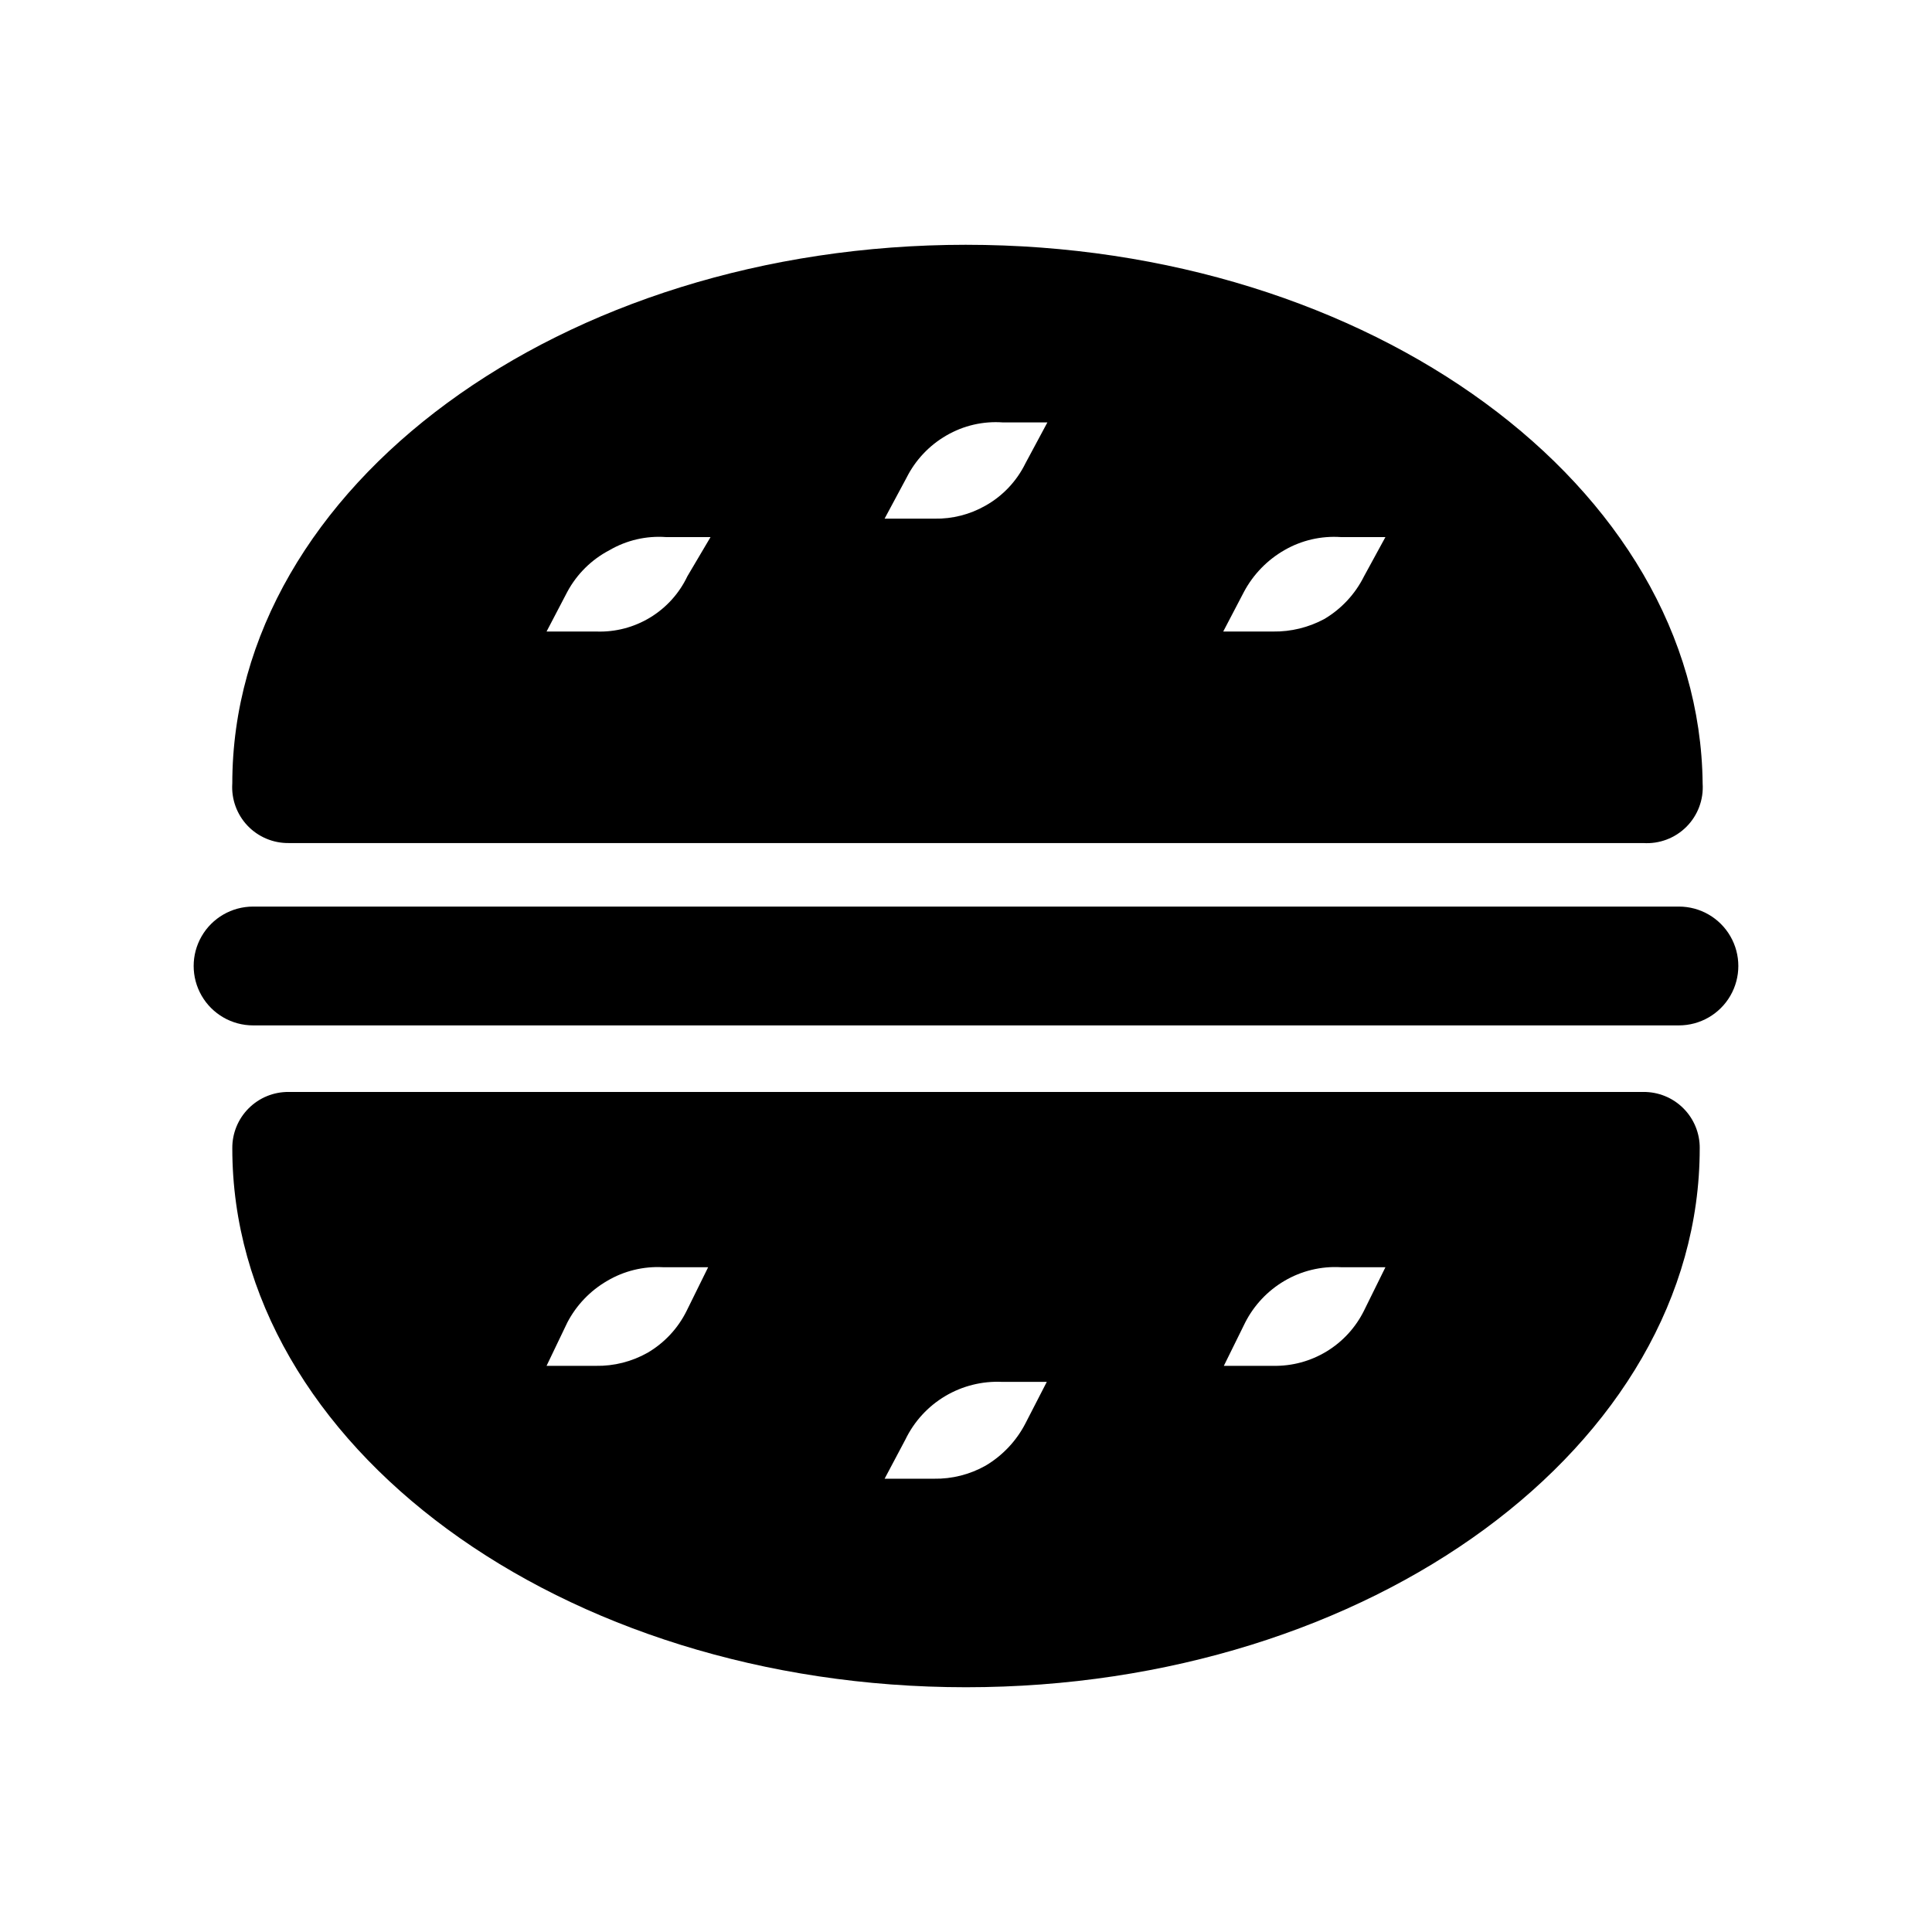
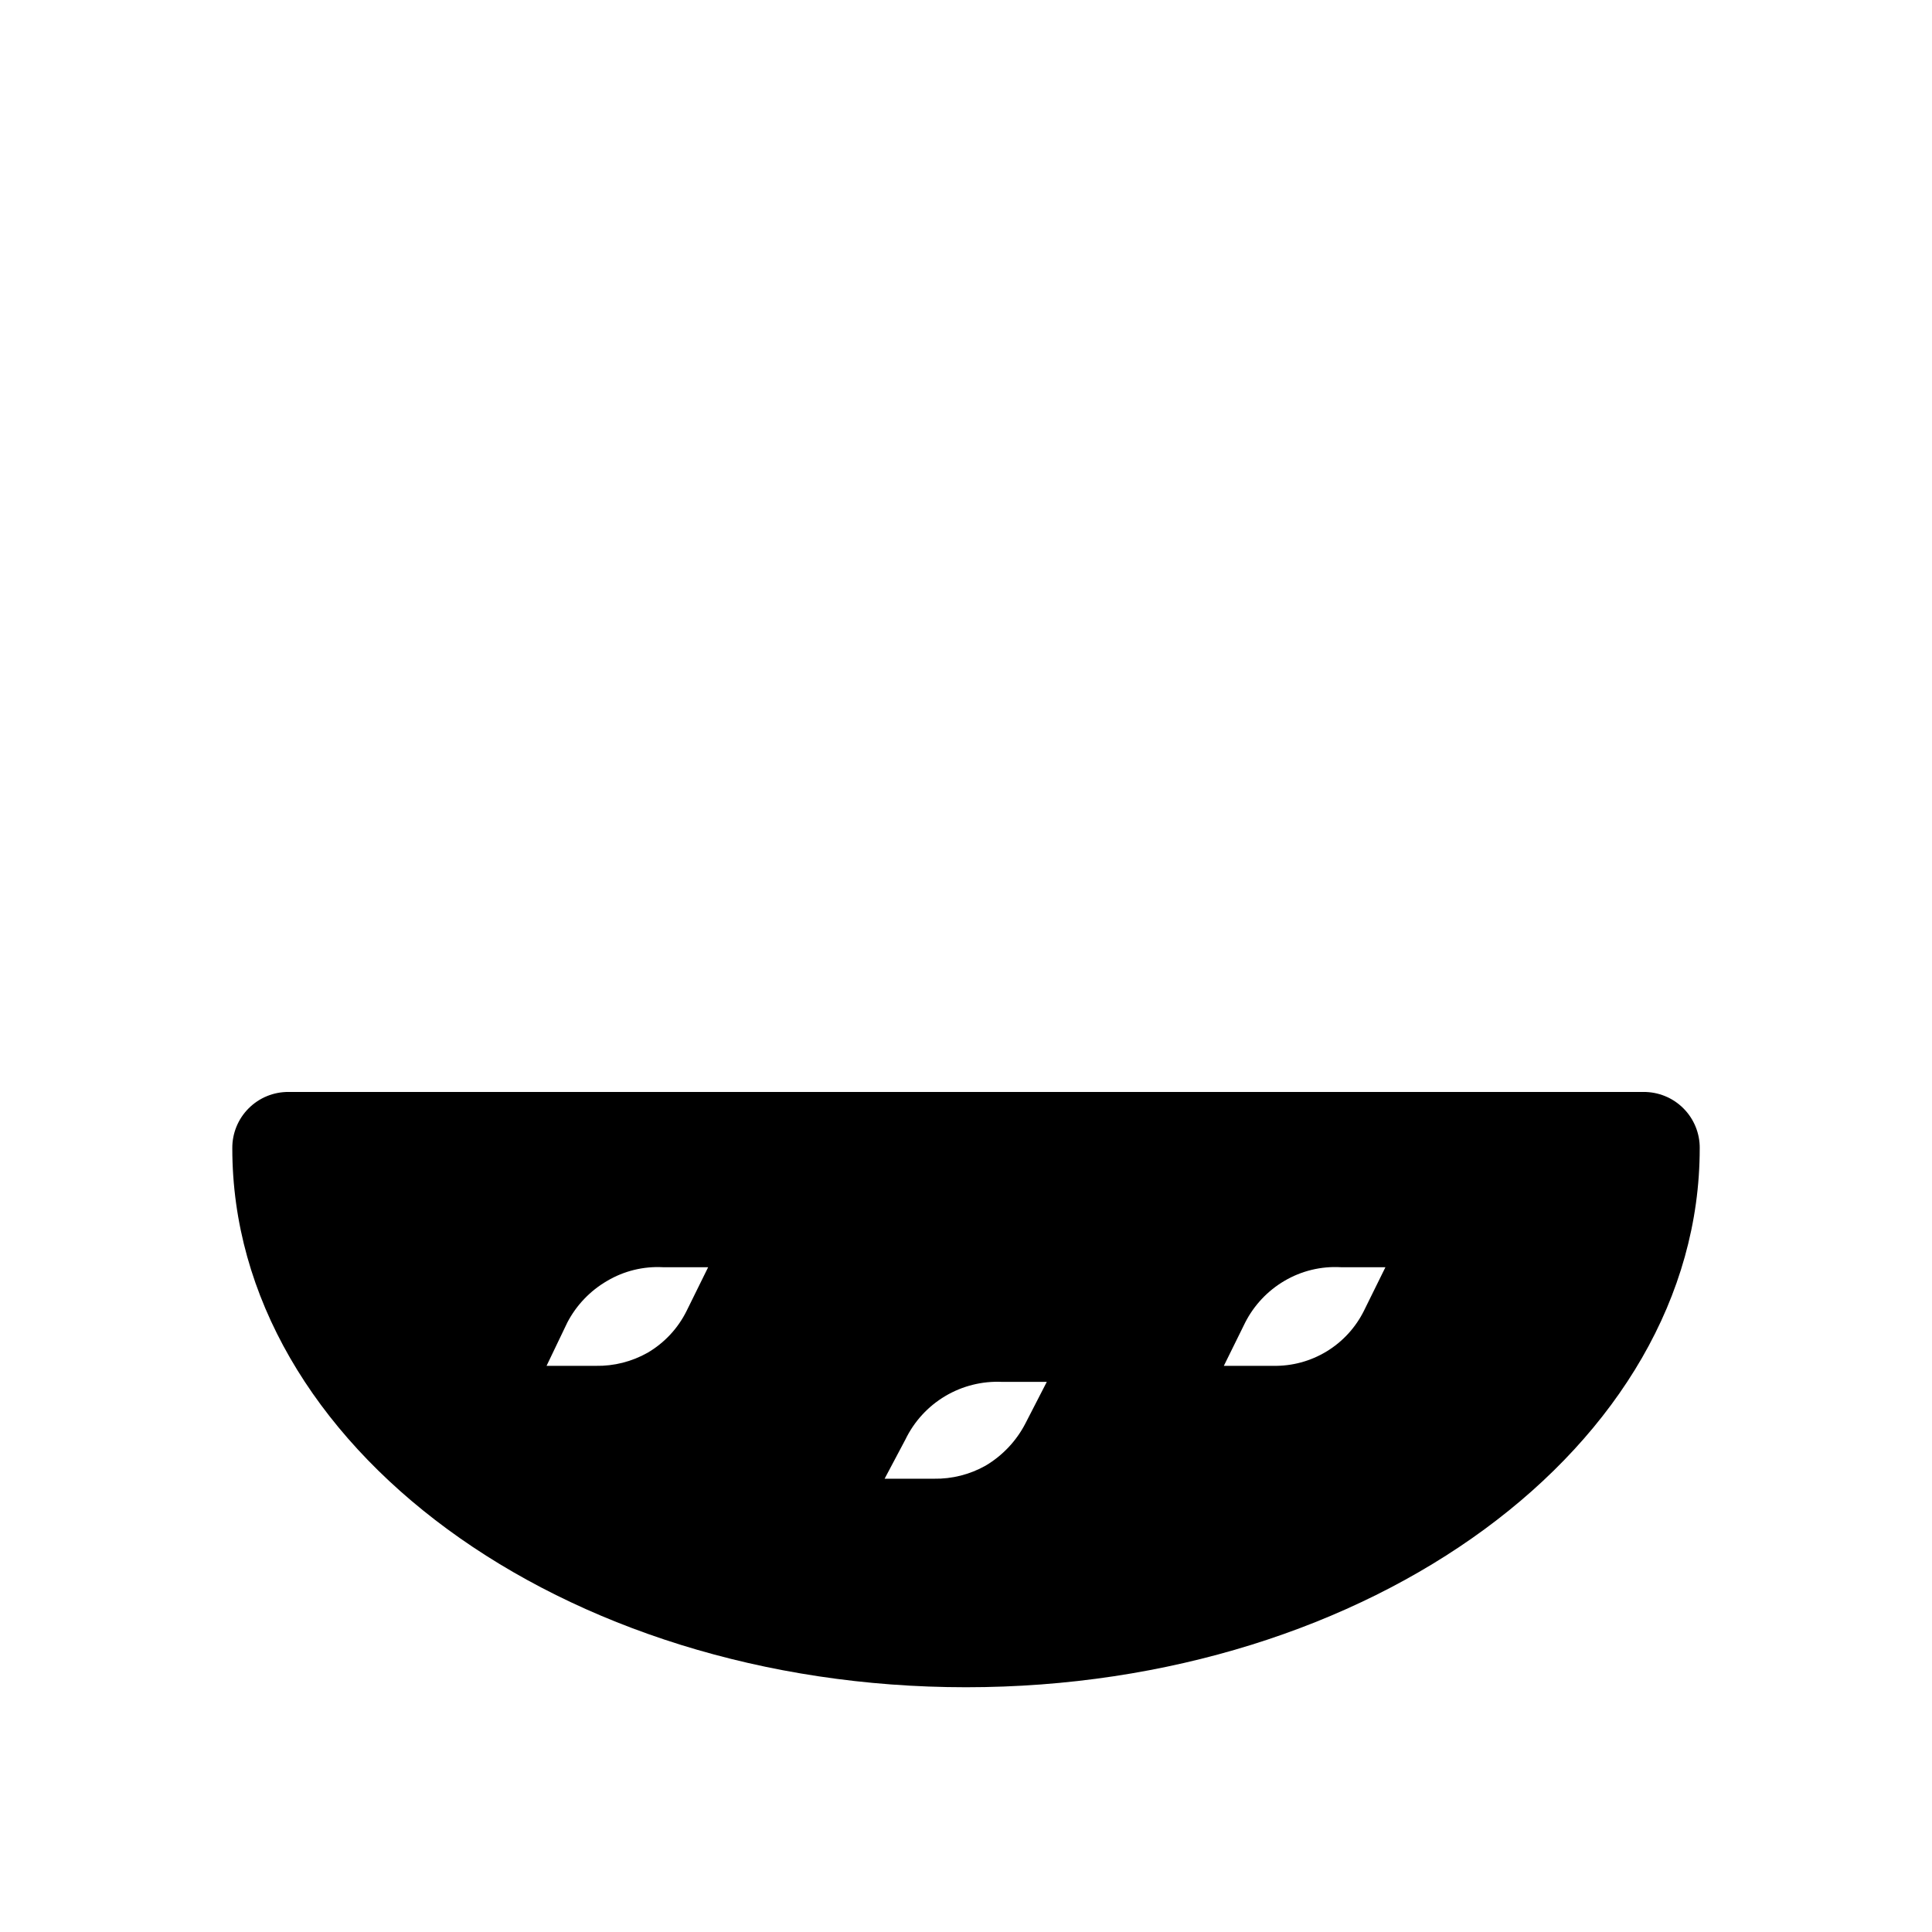
<svg xmlns="http://www.w3.org/2000/svg" fill="#000000" width="800px" height="800px" version="1.1" viewBox="144 144 512 512">
  <g>
    <path d="m579.48 433.38h-358.96c-3.981-0.043-7.809 1.52-10.621 4.336-2.816 2.812-4.379 6.641-4.336 10.621 0 78.719 87.223 142.8 194.44 142.8 107.22 0 194.44-64.078 194.44-142.8h0.004c0.043-3.981-1.52-7.809-4.332-10.621-2.816-2.816-6.644-4.379-10.625-4.336zm-253.48 57.938c-2.289 4.668-5.902 8.555-10.391 11.18-4.176 2.352-8.902 3.551-13.695 3.465h-13.07l5.512-11.496c2.402-4.598 6.059-8.418 10.551-11.02 4.465-2.641 9.613-3.902 14.797-3.621h11.965zm89.742 29.914c-2.398 4.641-6.055 8.516-10.547 11.18-4.176 2.352-8.906 3.547-13.699 3.465h-13.066l5.512-10.391c2.309-4.781 5.973-8.781 10.535-11.496s9.82-4.027 15.125-3.777h11.809zm89.742-29.914c-2.211 4.477-5.652 8.23-9.918 10.824s-9.18 3.918-14.172 3.82h-13.066l5.668-11.496c2.344-4.586 5.949-8.41 10.391-11.02 4.516-2.664 9.723-3.922 14.957-3.621h11.809z" />
-     <path d="m400 208.87c-107.22 0-194.44 64.078-194.44 142.8h-0.004c-0.262 4.113 1.203 8.152 4.039 11.141 2.84 2.988 6.797 4.656 10.918 4.606h358.96c4.254 0.281 8.426-1.289 11.441-4.305s4.586-7.184 4.305-11.441c-0.789-78.719-88.012-142.8-195.23-142.8zm-73.84 87.852c-2.148 4.523-5.574 8.32-9.855 10.922s-9.227 3.894-14.234 3.719h-13.227l5.512-10.547c2.543-4.711 6.434-8.547 11.18-11.023 4.523-2.633 9.734-3.84 14.957-3.461h11.809zm89.582-29.914c-2.309 4.703-5.984 8.602-10.547 11.176-4.121 2.356-8.797 3.555-13.543 3.465h-13.227l5.828-10.863c2.348-4.676 6.016-8.562 10.551-11.18 4.519-2.633 9.734-3.84 14.957-3.461h11.809zm89.742 29.914c-2.348 4.719-6.012 8.656-10.551 11.336-4.16 2.231-8.816 3.367-13.539 3.305h-13.227l5.512-10.547c2.465-4.606 6.176-8.426 10.707-11.023 4.531-2.617 9.738-3.82 14.957-3.461h11.809z" />
-     <path d="m588.93 415.74h-377.86c-5.625 0-10.824-3-13.637-7.871s-2.812-10.875 0-15.746 8.012-7.871 13.637-7.871h377.86c5.625 0 10.824 3 13.637 7.871s2.812 10.875 0 15.746-8.012 7.871-13.637 7.871z" />
  </g>
</svg>